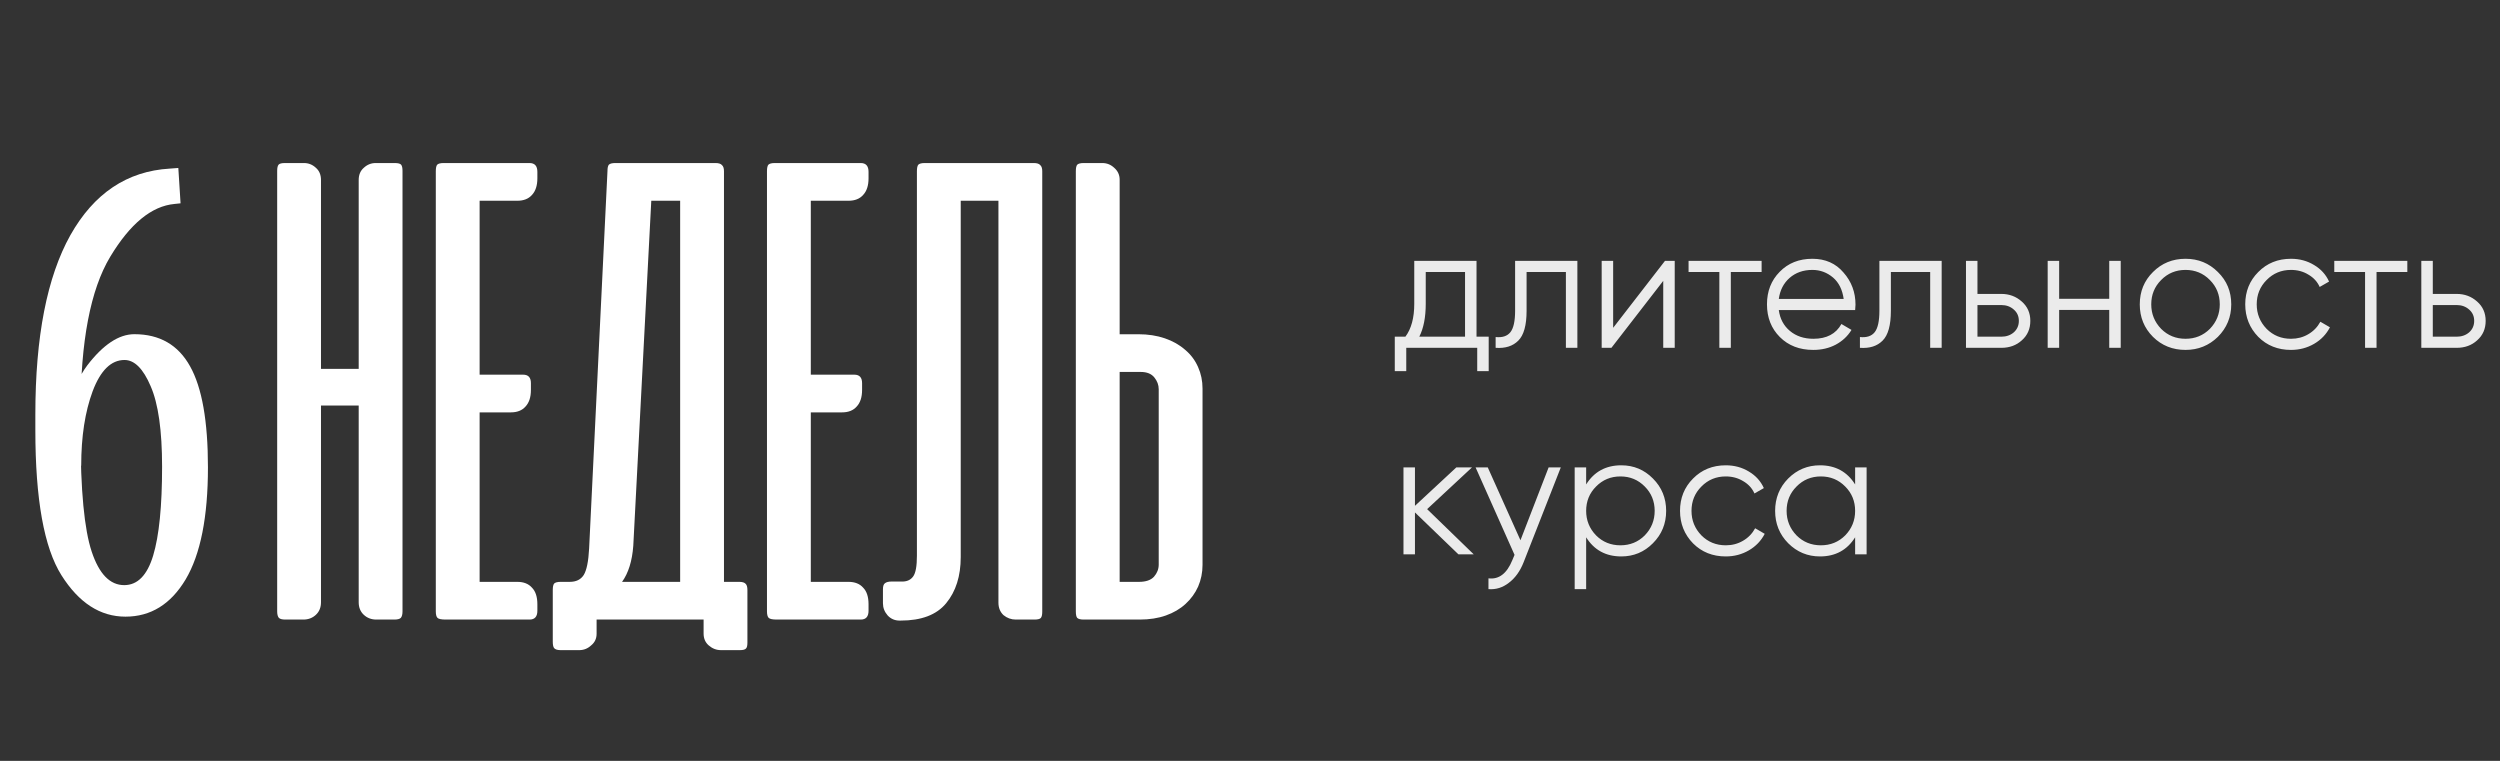
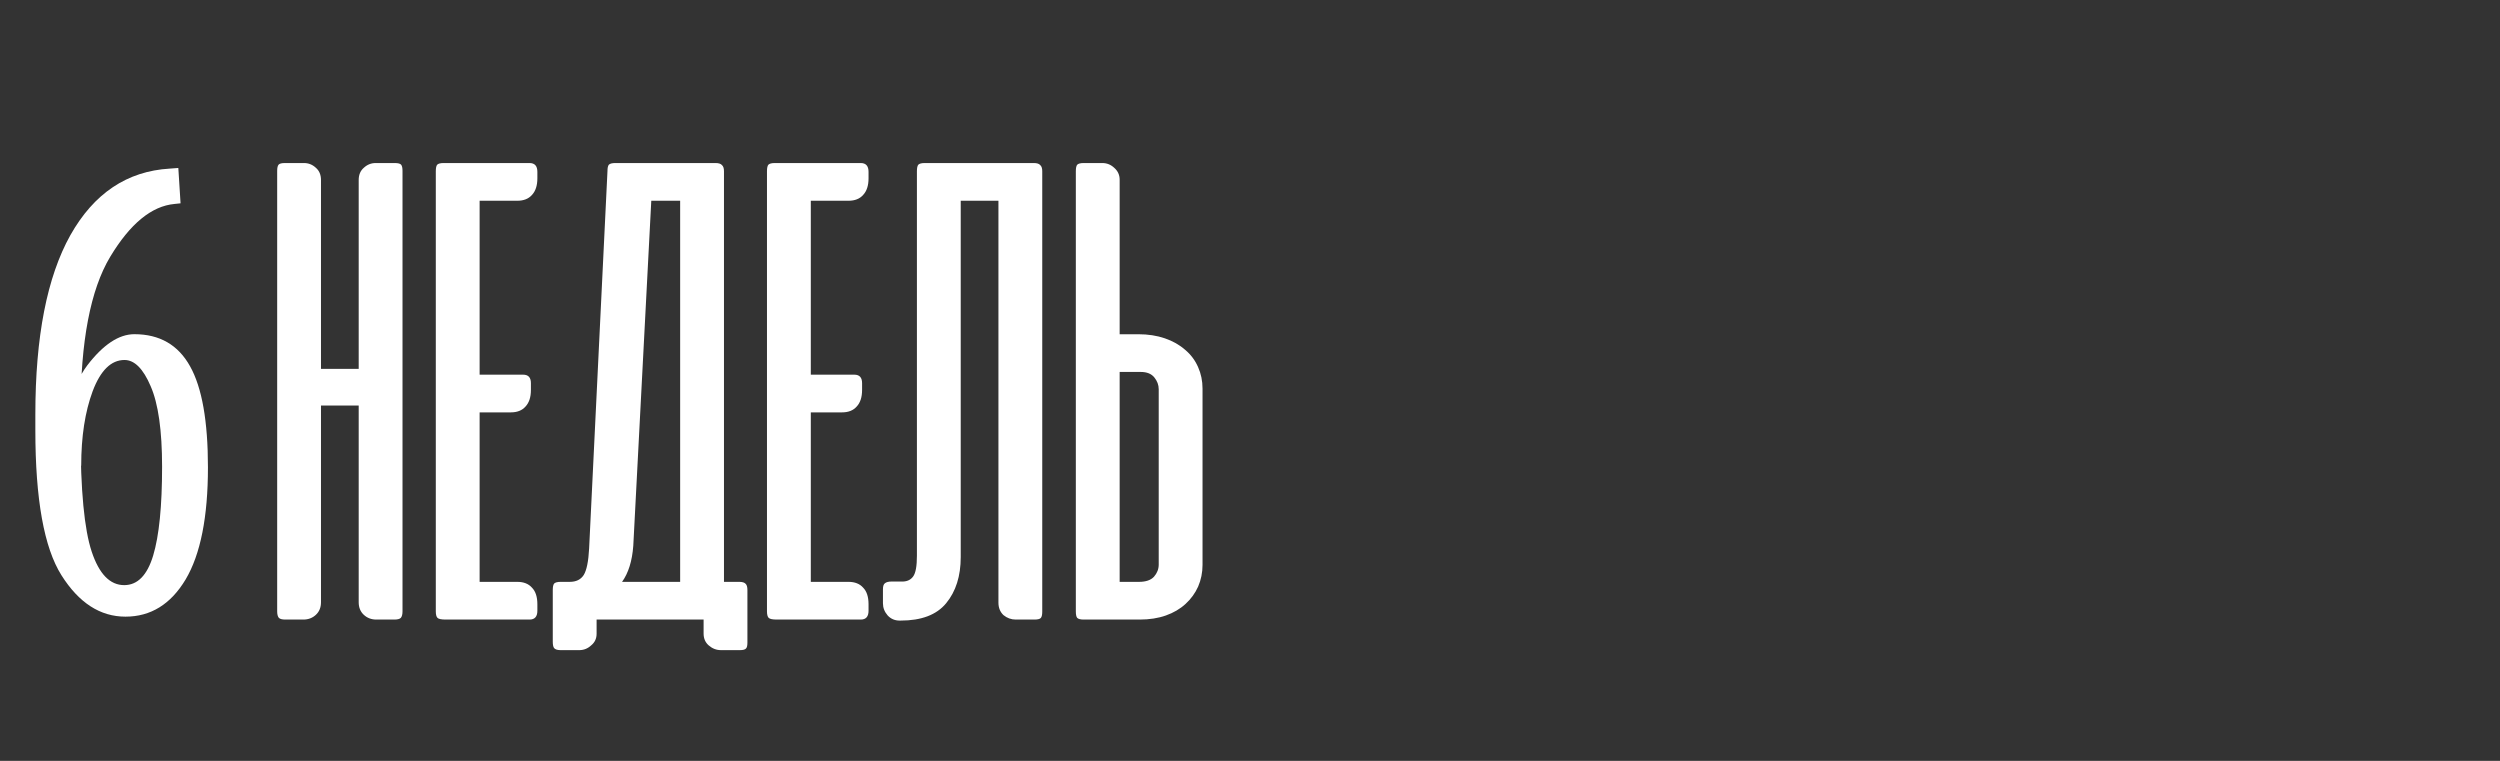
<svg xmlns="http://www.w3.org/2000/svg" width="230" height="70" viewBox="0 0 230 70" fill="none">
  <rect x="0" y="0" width="230" height="70" fill="#333333" stroke="none" />
  <path d="M37.031 56.25C37.031 56.521 36.979 56.719 36.875 56.844C36.771 56.948 36.573 57 36.281 57H34.625C34.167 57 33.781 56.854 33.469 56.562C33.156 56.271 33 55.885 33 55.406V37.312H29.531V55.406C29.531 55.885 29.375 56.271 29.062 56.562C28.75 56.854 28.365 57 27.906 57H26.25C25.958 57 25.76 56.948 25.656 56.844C25.552 56.719 25.5 56.521 25.5 56.25V15.719C25.5 15.448 25.542 15.26 25.625 15.156C25.708 15.052 25.906 15 26.219 15H27.969C28.385 15 28.75 15.146 29.062 15.438C29.375 15.708 29.531 16.083 29.531 16.562V33.938H33V16.562C33 16.083 33.156 15.708 33.469 15.438C33.781 15.146 34.146 15 34.562 15H36.312C36.625 15 36.823 15.052 36.906 15.156C36.99 15.26 37.031 15.448 37.031 15.719V56.25ZM48.719 15C49.198 15 49.438 15.271 49.438 15.812V16.406C49.438 17.073 49.271 17.583 48.938 17.938C48.625 18.292 48.177 18.469 47.594 18.469H44.125V34.469H48.125C48.604 34.469 48.844 34.729 48.844 35.25V35.875C48.844 36.542 48.677 37.052 48.344 37.406C48.031 37.76 47.583 37.938 47 37.938H44.125V53.531H47.594C48.177 53.531 48.625 53.708 48.938 54.062C49.271 54.396 49.438 54.906 49.438 55.594V56.188C49.438 56.729 49.198 57 48.719 57H41C40.604 57 40.354 56.948 40.25 56.844C40.146 56.74 40.094 56.542 40.094 56.25V15.75C40.094 15.458 40.135 15.26 40.219 15.156C40.323 15.052 40.521 15 40.812 15H48.719ZM68.762 59.125C68.762 59.396 68.72 59.573 68.637 59.656C68.553 59.76 68.366 59.812 68.074 59.812H66.324C65.908 59.812 65.533 59.667 65.199 59.375C64.887 59.104 64.731 58.74 64.731 58.281V57H64.168H64.043H54.887V58.312C54.887 58.75 54.72 59.104 54.387 59.375C54.074 59.667 53.71 59.812 53.293 59.812H51.574C51.283 59.812 51.085 59.75 50.98 59.625C50.897 59.521 50.855 59.323 50.855 59.031V54.281C50.855 53.99 50.897 53.792 50.98 53.688C51.085 53.583 51.283 53.531 51.574 53.531H52.418C53.001 53.531 53.428 53.323 53.699 52.906C53.97 52.469 54.137 51.656 54.199 50.469L55.887 15.75C55.887 15.458 55.928 15.26 56.012 15.156C56.116 15.052 56.314 15 56.605 15H65.824C66.116 15 66.314 15.062 66.418 15.188C66.543 15.292 66.606 15.479 66.606 15.75V53.531H68.012C68.303 53.531 68.501 53.594 68.606 53.719C68.71 53.823 68.762 54.01 68.762 54.281V59.125ZM58.262 50.219C58.158 51.615 57.814 52.719 57.23 53.531H62.574V18.469H59.918L58.262 50.219ZM79.188 15C79.667 15 79.906 15.271 79.906 15.812V16.406C79.906 17.073 79.74 17.583 79.406 17.938C79.094 18.292 78.646 18.469 78.062 18.469H74.594V34.469H78.594C79.073 34.469 79.312 34.729 79.312 35.25V35.875C79.312 36.542 79.146 37.052 78.812 37.406C78.5 37.76 78.052 37.938 77.469 37.938H74.594V53.531H78.062C78.646 53.531 79.094 53.708 79.406 54.062C79.74 54.396 79.906 54.906 79.906 55.594V56.188C79.906 56.729 79.667 57 79.188 57H71.469C71.073 57 70.823 56.948 70.719 56.844C70.615 56.74 70.562 56.542 70.562 56.25V15.75C70.562 15.458 70.604 15.26 70.688 15.156C70.792 15.052 70.99 15 71.281 15H79.188ZM84.356 15.75C84.356 15.458 84.397 15.26 84.481 15.156C84.585 15.052 84.783 15 85.074 15H95.106C95.397 15 95.595 15.062 95.699 15.188C95.824 15.292 95.887 15.479 95.887 15.75V56.281C95.887 56.552 95.845 56.74 95.762 56.844C95.678 56.948 95.481 57 95.168 57H93.449C93.033 57 92.658 56.865 92.324 56.594C92.012 56.302 91.856 55.917 91.856 55.438V18.469H88.387V51.25C88.387 53 87.939 54.417 87.043 55.5C86.168 56.562 84.772 57.094 82.856 57.094H82.762C82.324 57.094 81.96 56.938 81.668 56.625C81.376 56.292 81.231 55.917 81.231 55.5V54.219C81.231 53.927 81.293 53.74 81.418 53.656C81.543 53.552 81.751 53.5 82.043 53.5H83.106C83.501 53.479 83.803 53.323 84.012 53.031C84.241 52.719 84.356 52.083 84.356 51.125V15.75ZM103.008 30.75H104.727C105.622 30.75 106.435 30.875 107.164 31.125C107.893 31.375 108.518 31.729 109.039 32.188C109.56 32.625 109.956 33.156 110.227 33.781C110.497 34.385 110.633 35.042 110.633 35.75V51.969C110.633 52.677 110.497 53.344 110.227 53.969C109.956 54.573 109.57 55.104 109.07 55.562C108.57 56.021 107.966 56.375 107.258 56.625C106.549 56.875 105.747 57 104.852 57H99.695C99.404 57 99.206 56.948 99.102 56.844C99.018 56.74 98.977 56.542 98.977 56.25V15.75C98.977 15.458 99.018 15.26 99.102 15.156C99.206 15.052 99.404 15 99.695 15H101.414C101.831 15 102.195 15.146 102.508 15.438C102.841 15.729 103.008 16.094 103.008 16.531V30.75ZM104.945 34.219H103.008V53.531H104.789C105.414 53.531 105.872 53.375 106.164 53.062C106.456 52.729 106.602 52.354 106.602 51.938V35.812C106.602 35.417 106.466 35.052 106.195 34.719C105.924 34.385 105.508 34.219 104.945 34.219Z" fill="white" />
  <path d="M3.252 39.565V38.129C3.252 30.98 4.326 25.482 6.475 21.635C8.643 17.787 11.69 15.746 15.615 15.512L16.406 15.453L16.611 18.705L16.055 18.764C13.945 18.959 11.973 20.58 10.137 23.627C8.32 26.654 7.412 31.41 7.412 37.895V39.945C7.412 45.102 7.754 48.705 8.438 50.756C9.121 52.807 10.117 53.832 11.426 53.832C12.656 53.832 13.545 52.924 14.092 51.107C14.639 49.291 14.912 46.566 14.912 42.934C14.912 39.594 14.56 37.123 13.857 35.522C13.174 33.92 12.373 33.119 11.455 33.119C10.225 33.119 9.248 34.076 8.525 35.99C7.822 37.885 7.471 40.17 7.471 42.846H5.859C5.859 38.607 6.582 35.531 8.027 33.617C9.492 31.703 10.938 30.746 12.363 30.746C14.688 30.746 16.396 31.732 17.49 33.705C18.584 35.658 19.131 38.754 19.131 42.992C19.131 47.562 18.447 51 17.08 53.305C15.713 55.59 13.867 56.732 11.543 56.732C9.219 56.732 7.256 55.463 5.654 52.924C4.053 50.385 3.252 45.932 3.252 39.565Z" fill="white" />
-   <path d="M135.84 24V30.976H136.96V34.144H135.904V32H129.376V34.144H128.32V30.976H129.296C129.84 30.251 130.112 29.243 130.112 27.952V24H135.84ZM130.576 30.976H134.784V25.024H131.168V27.952C131.168 29.189 130.971 30.197 130.576 30.976ZM139.39 24H145.118V32H144.062V25.024H140.446V28.592C140.446 29.925 140.19 30.843 139.678 31.344C139.176 31.845 138.483 32.064 137.598 32V31.008C138.216 31.072 138.67 30.923 138.958 30.56C139.246 30.197 139.39 29.541 139.39 28.592V24ZM148.41 30.16L153.178 24H154.074V32H153.018V25.84L148.25 32H147.354V24H148.41V30.16ZM155.348 24H162.068V25.024H159.236V32H158.18V25.024H155.348V24ZM166.738 23.808C167.933 23.808 168.887 24.229 169.602 25.072C170.338 25.904 170.706 26.891 170.706 28.032C170.706 28.085 170.695 28.251 170.674 28.528H163.65C163.757 29.328 164.098 29.968 164.674 30.448C165.25 30.928 165.97 31.168 166.834 31.168C168.05 31.168 168.909 30.715 169.41 29.808L170.338 30.352C169.986 30.928 169.501 31.381 168.882 31.712C168.274 32.032 167.586 32.192 166.818 32.192C165.559 32.192 164.535 31.797 163.746 31.008C162.957 30.219 162.562 29.216 162.562 28C162.562 26.795 162.951 25.797 163.73 25.008C164.509 24.208 165.511 23.808 166.738 23.808ZM166.738 24.832C165.906 24.832 165.207 25.077 164.642 25.568C164.087 26.059 163.757 26.704 163.65 27.504H169.618C169.501 26.651 169.175 25.995 168.642 25.536C168.087 25.067 167.453 24.832 166.738 24.832ZM172.905 24H178.633V32H177.577V25.024H173.961V28.592C173.961 29.925 173.705 30.843 173.193 31.344C172.692 31.845 171.998 32.064 171.113 32V31.008C171.732 31.072 172.185 30.923 172.473 30.56C172.761 30.197 172.905 29.541 172.905 28.592V24ZM181.926 27.04H184.118C184.854 27.04 185.483 27.275 186.006 27.744C186.529 28.203 186.79 28.795 186.79 29.52C186.79 30.256 186.529 30.853 186.006 31.312C185.505 31.771 184.875 32 184.118 32H180.87V24H181.926V27.04ZM181.926 30.976H184.118C184.577 30.976 184.961 30.843 185.27 30.576C185.579 30.299 185.734 29.947 185.734 29.52C185.734 29.093 185.579 28.747 185.27 28.48C184.961 28.203 184.577 28.064 184.118 28.064H181.926V30.976ZM194.05 27.488V24H195.106V32H194.05V28.512H189.442V32H188.386V24H189.442V27.488H194.05ZM204.043 30.992C203.221 31.792 202.229 32.192 201.067 32.192C199.883 32.192 198.885 31.792 198.075 30.992C197.264 30.181 196.859 29.184 196.859 28C196.859 26.816 197.264 25.824 198.075 25.024C198.885 24.213 199.883 23.808 201.067 23.808C202.24 23.808 203.232 24.213 204.043 25.024C204.864 25.824 205.275 26.816 205.275 28C205.275 29.173 204.864 30.171 204.043 30.992ZM198.827 30.256C199.435 30.864 200.181 31.168 201.067 31.168C201.952 31.168 202.699 30.864 203.307 30.256C203.915 29.627 204.219 28.875 204.219 28C204.219 27.115 203.915 26.368 203.307 25.76C202.699 25.141 201.952 24.832 201.067 24.832C200.181 24.832 199.435 25.141 198.827 25.76C198.219 26.368 197.915 27.115 197.915 28C197.915 28.875 198.219 29.627 198.827 30.256ZM210.77 32.192C209.565 32.192 208.562 31.792 207.762 30.992C206.962 30.171 206.562 29.173 206.562 28C206.562 26.816 206.962 25.824 207.762 25.024C208.562 24.213 209.565 23.808 210.77 23.808C211.559 23.808 212.269 24 212.898 24.384C213.527 24.757 213.986 25.264 214.274 25.904L213.41 26.4C213.197 25.92 212.85 25.541 212.37 25.264C211.901 24.976 211.367 24.832 210.77 24.832C209.885 24.832 209.138 25.141 208.53 25.76C207.922 26.368 207.618 27.115 207.618 28C207.618 28.875 207.922 29.627 208.53 30.256C209.138 30.864 209.885 31.168 210.77 31.168C211.357 31.168 211.885 31.029 212.354 30.752C212.834 30.475 213.207 30.091 213.474 29.6L214.354 30.112C214.023 30.752 213.538 31.259 212.898 31.632C212.258 32.005 211.549 32.192 210.77 32.192ZM214.754 24H221.474V25.024H218.642V32H217.586V25.024H214.754V24ZM223.817 27.04H226.009C226.745 27.04 227.374 27.275 227.897 27.744C228.419 28.203 228.681 28.795 228.681 29.52C228.681 30.256 228.419 30.853 227.897 31.312C227.395 31.771 226.766 32 226.009 32H222.761V24H223.817V27.04ZM223.817 30.976H226.009C226.467 30.976 226.851 30.843 227.161 30.576C227.47 30.299 227.625 29.947 227.625 29.52C227.625 29.093 227.47 28.747 227.161 28.48C226.851 28.203 226.467 28.064 226.009 28.064H223.817V30.976ZM131.296 46.84L135.584 51H134.176L130.176 47.144V51H129.12V43H130.176V46.536L133.984 43H135.424L131.296 46.84ZM139.882 49.704L142.474 43H143.594L140.17 51.736C139.85 52.547 139.402 53.171 138.826 53.608C138.26 54.056 137.631 54.253 136.938 54.2V53.208C137.898 53.325 138.628 52.771 139.13 51.544L139.338 51.048L135.754 43H136.874L139.882 49.704ZM149.158 42.808C150.299 42.808 151.27 43.213 152.07 44.024C152.881 44.835 153.286 45.827 153.286 47C153.286 48.173 152.881 49.165 152.07 49.976C151.27 50.787 150.299 51.192 149.158 51.192C147.739 51.192 146.662 50.605 145.926 49.432V54.2H144.87V43H145.926V44.568C146.662 43.395 147.739 42.808 149.158 42.808ZM146.838 49.256C147.446 49.864 148.193 50.168 149.078 50.168C149.963 50.168 150.71 49.864 151.318 49.256C151.926 48.627 152.23 47.875 152.23 47C152.23 46.115 151.926 45.368 151.318 44.76C150.71 44.141 149.963 43.832 149.078 43.832C148.193 43.832 147.446 44.141 146.838 44.76C146.23 45.368 145.926 46.115 145.926 47C145.926 47.875 146.23 48.627 146.838 49.256ZM158.77 51.192C157.565 51.192 156.562 50.792 155.762 49.992C154.962 49.171 154.562 48.173 154.562 47C154.562 45.816 154.962 44.824 155.762 44.024C156.562 43.213 157.565 42.808 158.77 42.808C159.559 42.808 160.269 43 160.898 43.384C161.527 43.757 161.986 44.264 162.274 44.904L161.41 45.4C161.197 44.92 160.85 44.541 160.37 44.264C159.901 43.976 159.367 43.832 158.77 43.832C157.885 43.832 157.138 44.141 156.53 44.76C155.922 45.368 155.618 46.115 155.618 47C155.618 47.875 155.922 48.627 156.53 49.256C157.138 49.864 157.885 50.168 158.77 50.168C159.357 50.168 159.885 50.029 160.354 49.752C160.834 49.475 161.207 49.091 161.474 48.6L162.354 49.112C162.023 49.752 161.538 50.259 160.898 50.632C160.258 51.005 159.549 51.192 158.77 51.192ZM170.672 44.568V43H171.728V51H170.672V49.432C169.936 50.605 168.859 51.192 167.44 51.192C166.299 51.192 165.323 50.787 164.512 49.976C163.712 49.165 163.312 48.173 163.312 47C163.312 45.827 163.712 44.835 164.512 44.024C165.323 43.213 166.299 42.808 167.44 42.808C168.859 42.808 169.936 43.395 170.672 44.568ZM165.28 49.256C165.888 49.864 166.635 50.168 167.52 50.168C168.405 50.168 169.152 49.864 169.76 49.256C170.368 48.627 170.672 47.875 170.672 47C170.672 46.115 170.368 45.368 169.76 44.76C169.152 44.141 168.405 43.832 167.52 43.832C166.635 43.832 165.888 44.141 165.28 44.76C164.672 45.368 164.368 46.115 164.368 47C164.368 47.875 164.672 48.627 165.28 49.256Z" fill="white" fill-opacity="0.9" />
</svg>